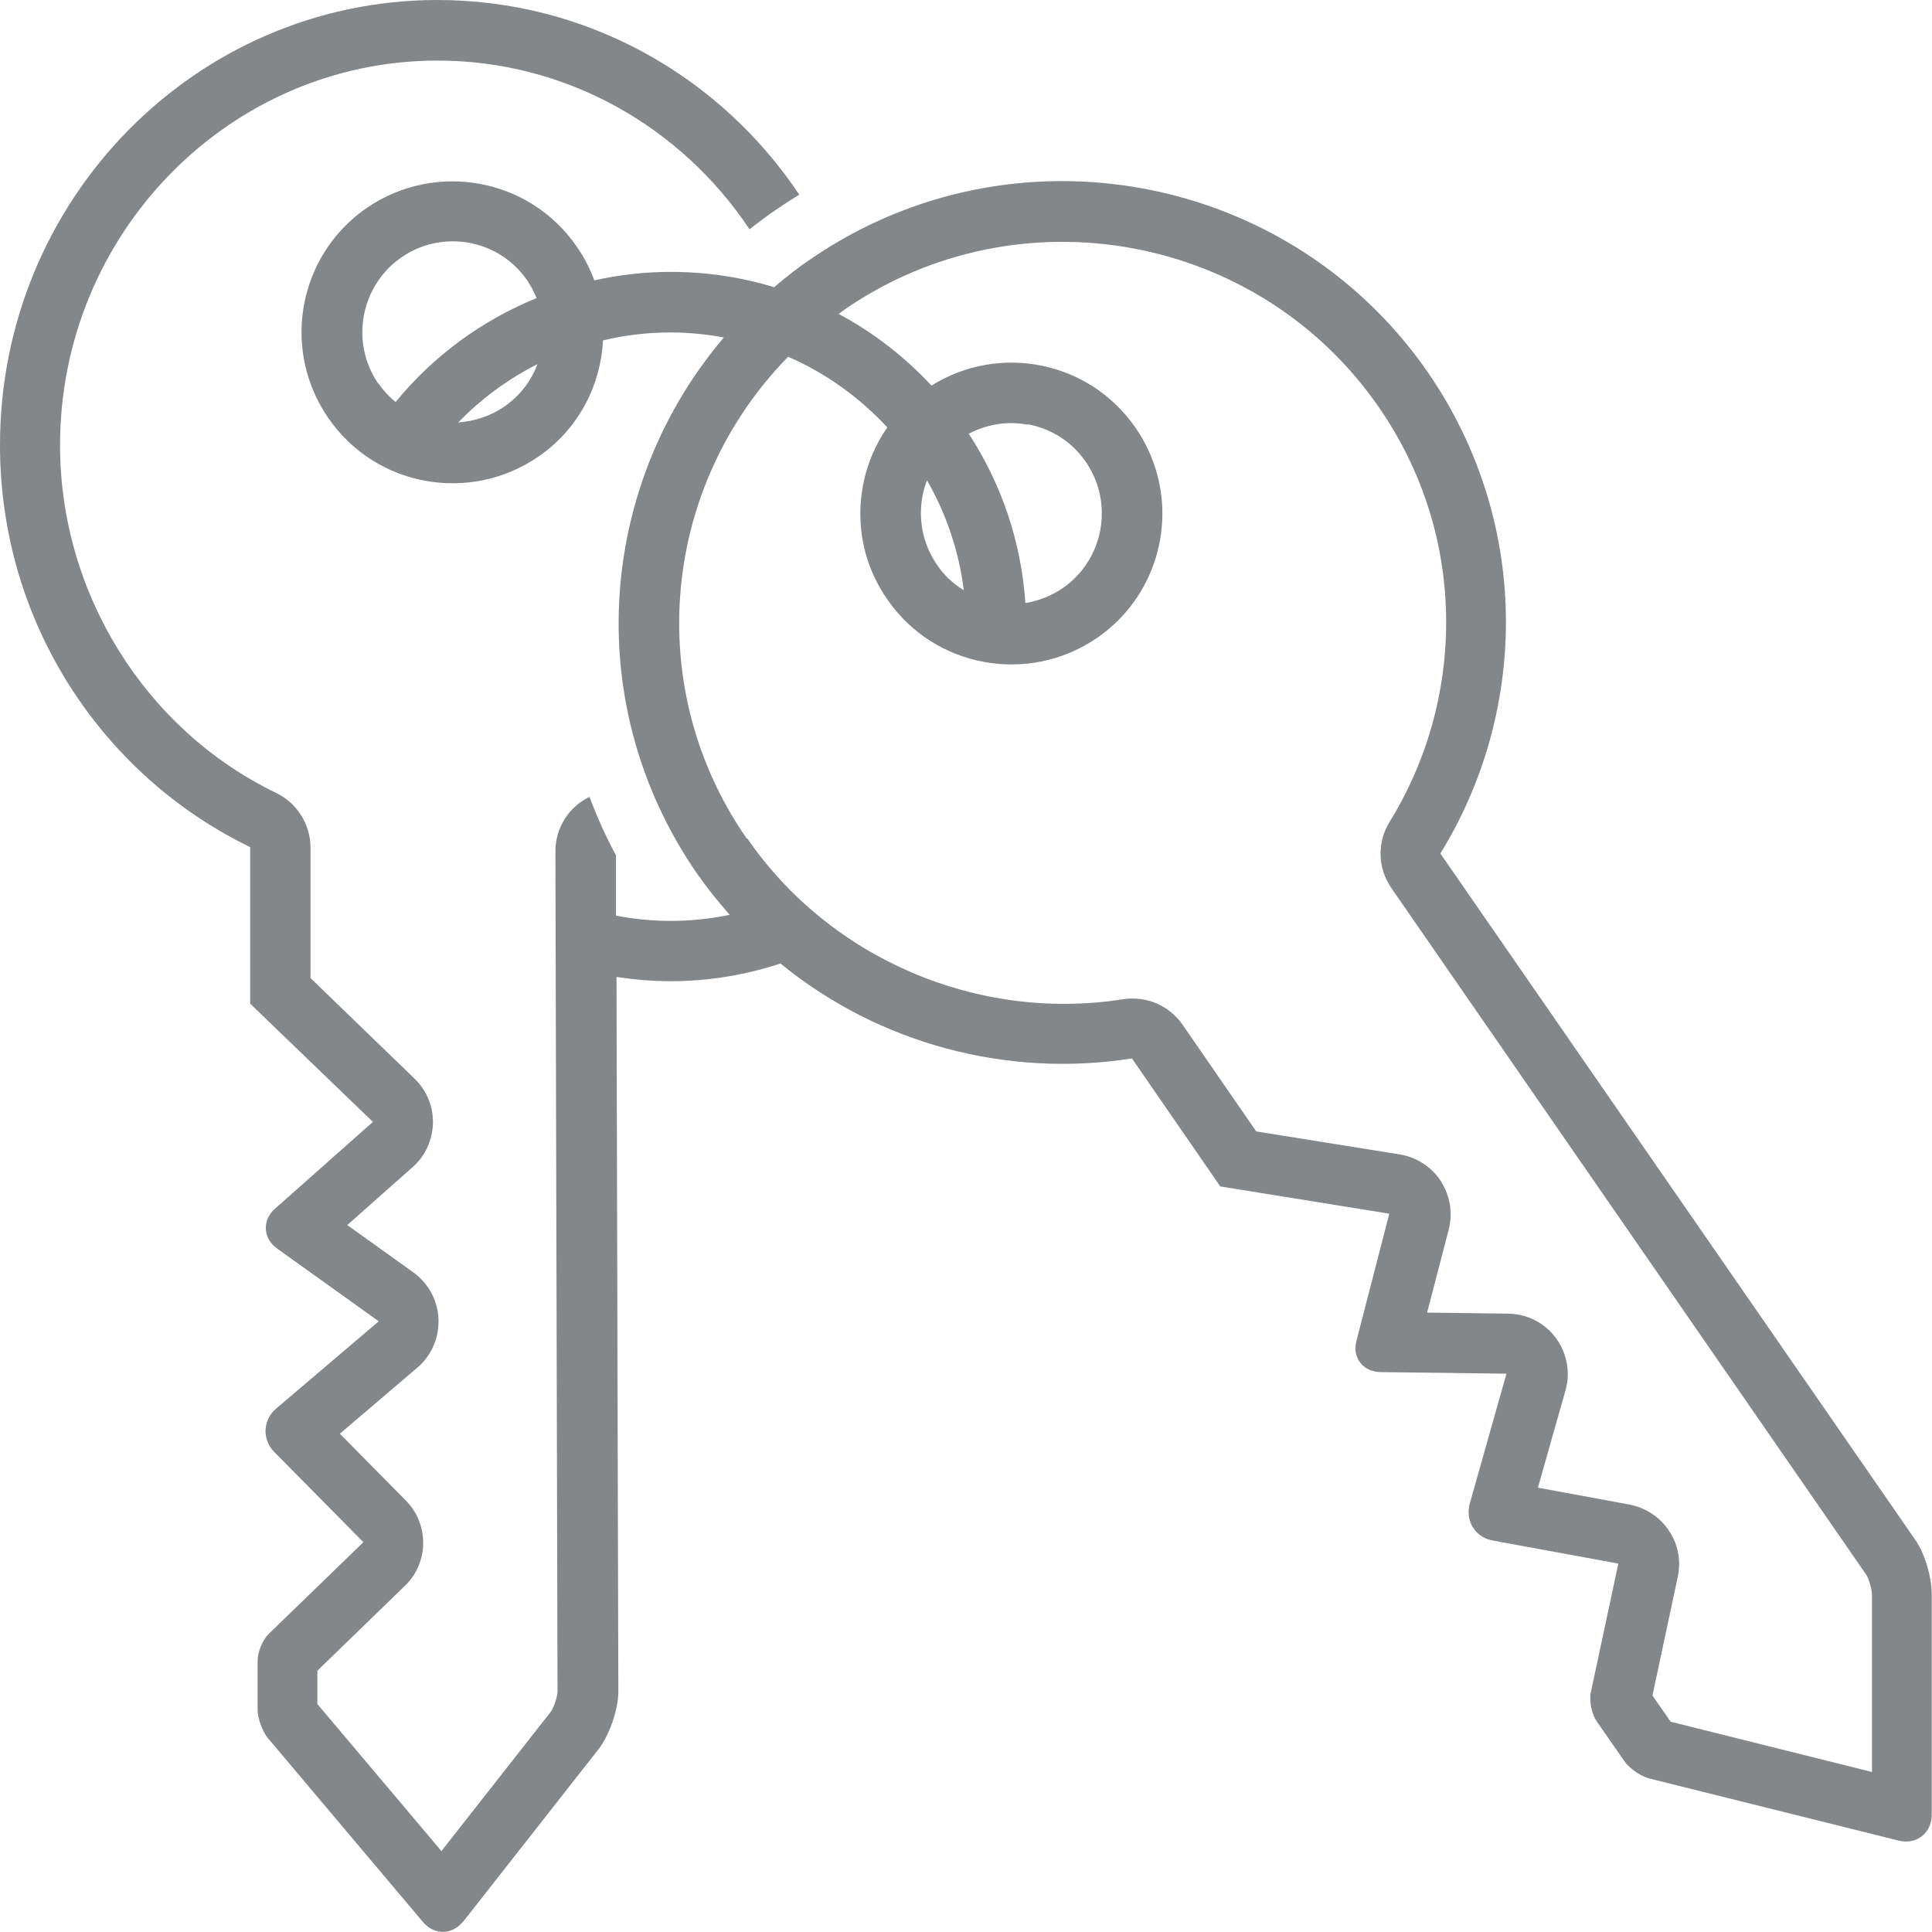
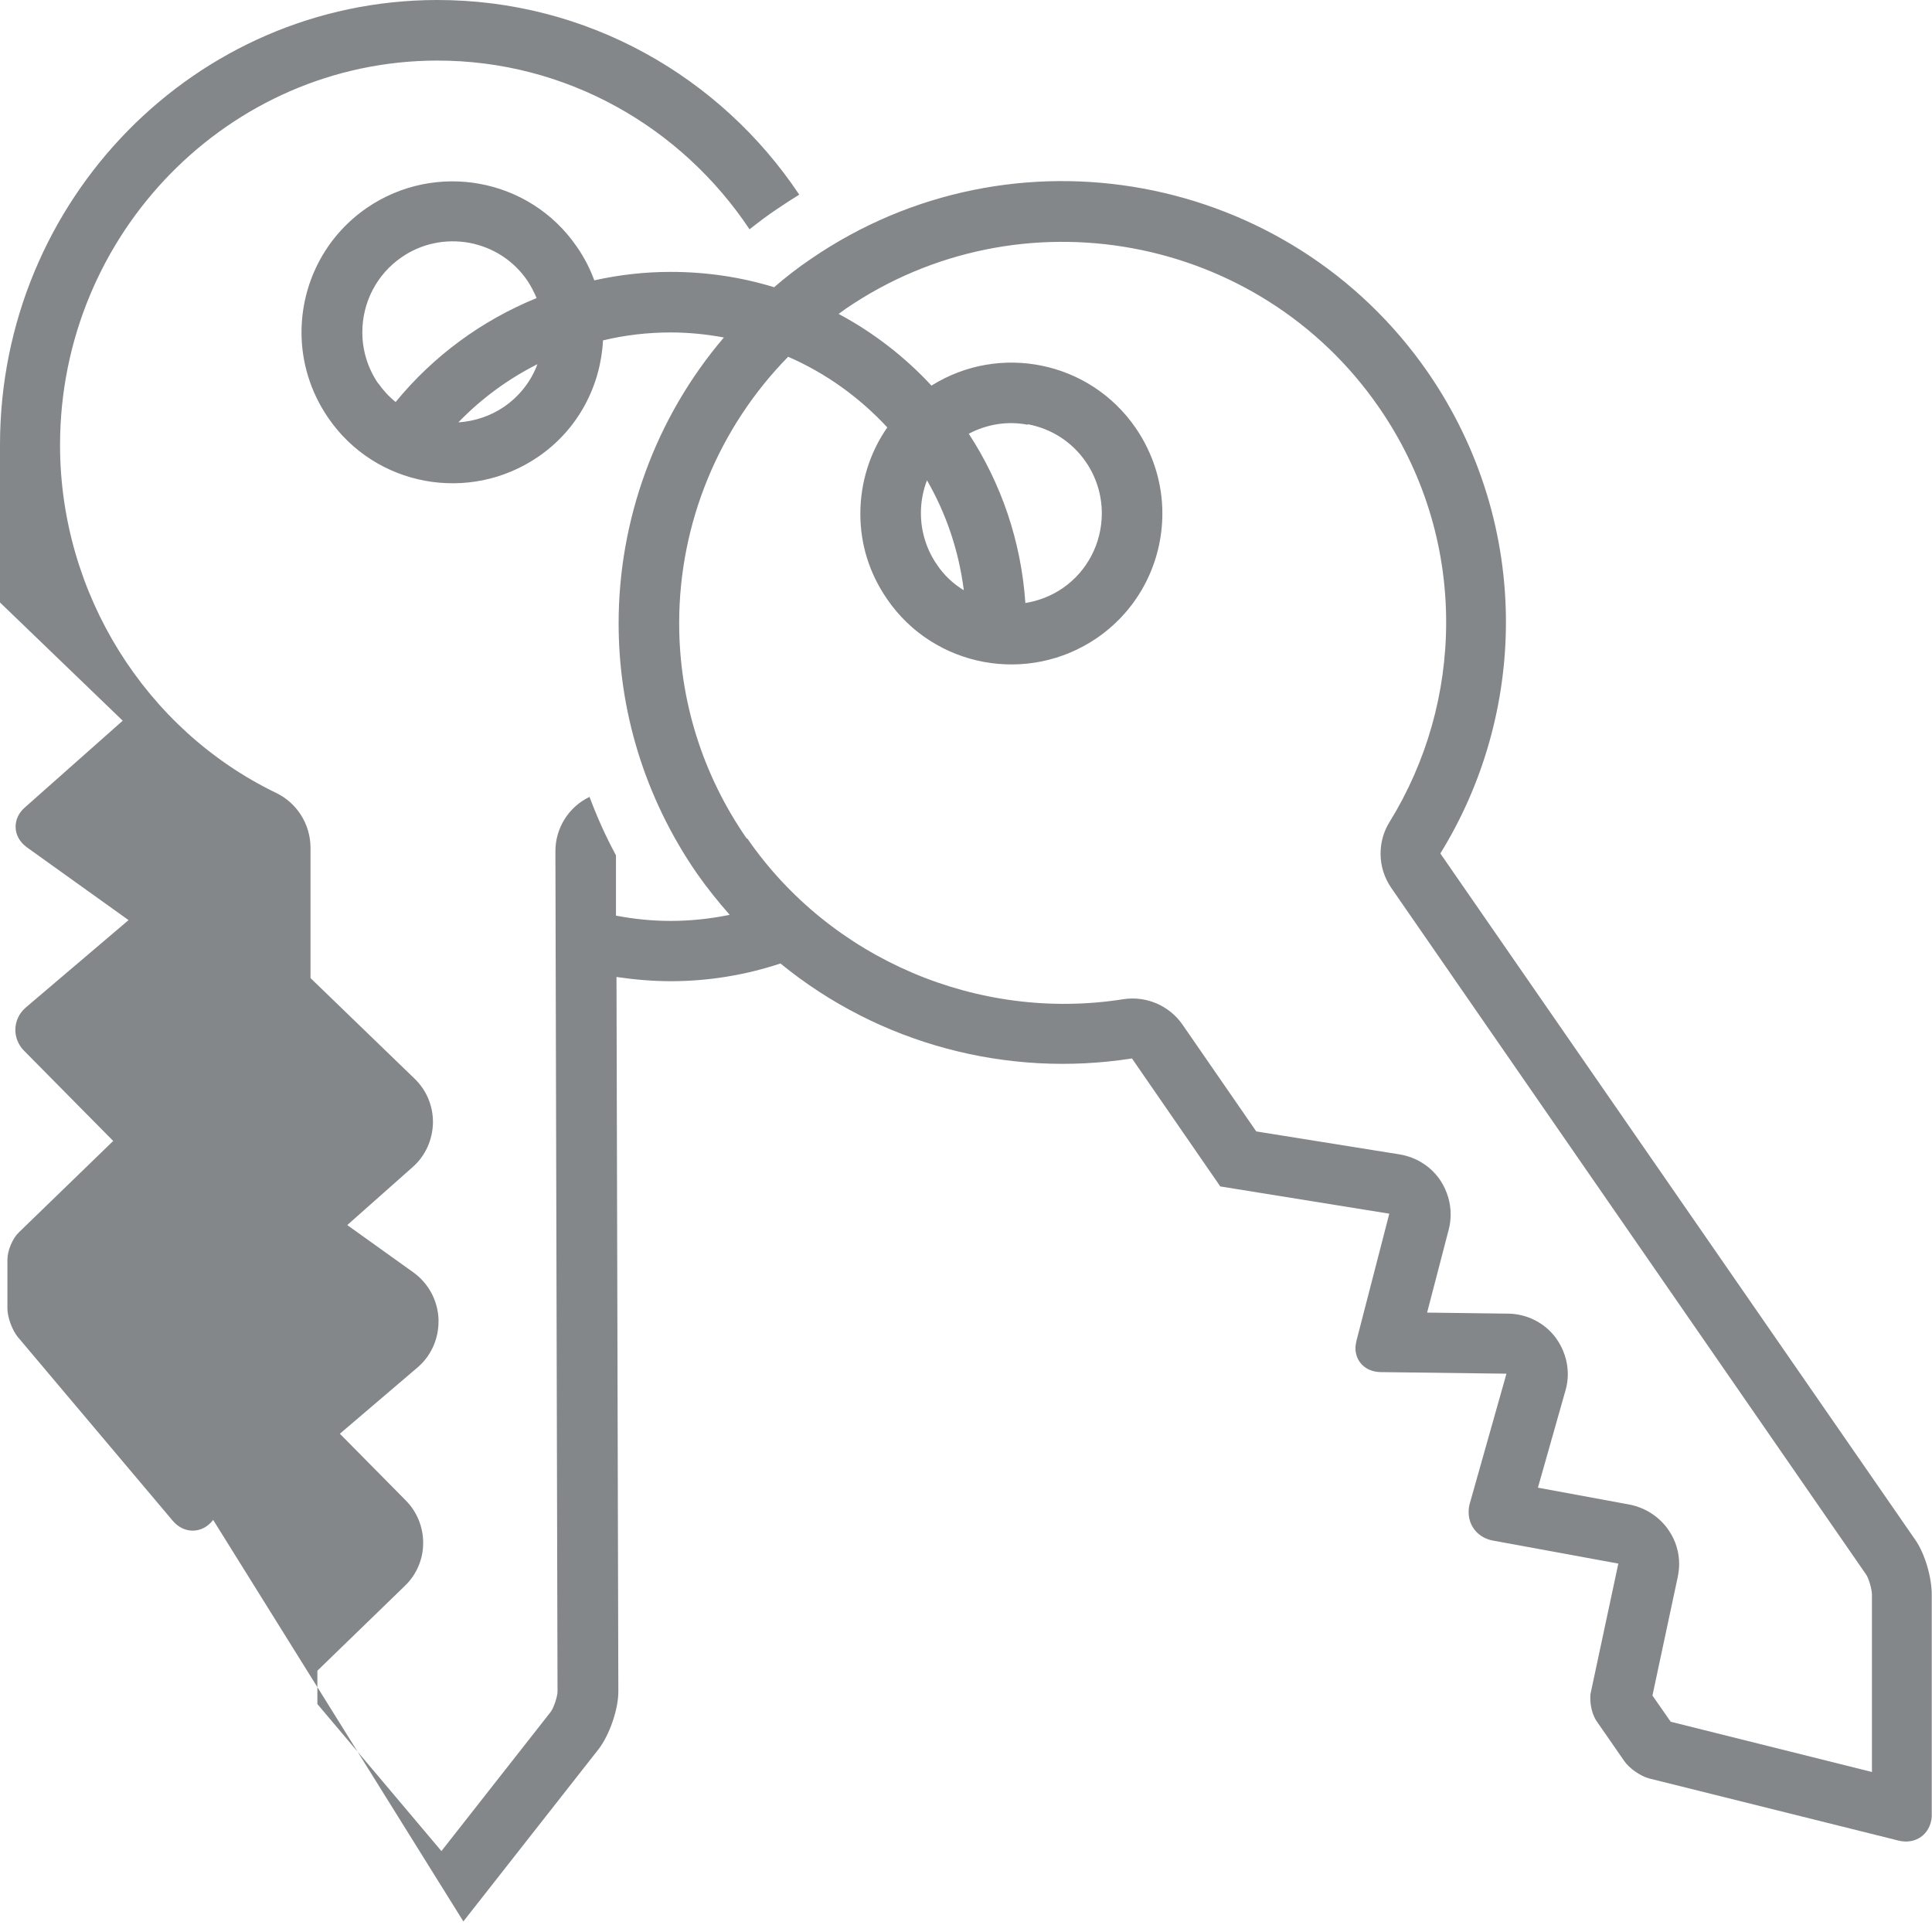
<svg xmlns="http://www.w3.org/2000/svg" id="Layer_2" viewBox="0 0 73.05 73.05">
  <g id="Layer_1-2">
-     <path d="m17.52,72.65l5.11-6.51c.41-.53.75-1.5.75-2.18h0s-.07-27.02-.07-27.02c.68.1,1.37.16,2.05.16,1.42,0,2.82-.23,4.15-.67,3.73,3.05,8.59,4.33,13.29,3.59l3.34,4.84,6.39,1.03-1.24,4.8c-.02.1-.04.19-.04.28,0,.51.38.9.95.91l4.76.06-1.39,4.92c-.03.11-.04.21-.04.32,0,.52.36.97.92,1.07l4.74.87-1.04,4.87c-.02.07-.02.15-.02.23,0,.3.09.64.24.86l1.04,1.5c.19.28.61.57.93.66l9.43,2.35c.65.17,1.22-.23,1.27-.9v-8.24c0-.05,0-.11,0-.16,0-.66-.26-1.54-.61-2.05l-17.97-25.97c1.63-2.64,2.48-5.68,2.48-8.75,0-3.26-.96-6.55-2.95-9.44-5.25-7.59-15.7-9.52-23.33-4.29-.49.33-.95.69-1.39,1.07-1.24-.38-2.55-.58-3.91-.58-.98,0-1.95.11-2.89.32-.16-.44-.38-.87-.66-1.27-1.78-2.6-5.34-3.25-7.94-1.47-1.61,1.11-2.47,2.89-2.47,4.71,0,1.11.33,2.24,1.01,3.23,1.78,2.6,5.34,3.25,7.94,1.47,1.52-1.04,2.36-2.69,2.45-4.4.83-.2,1.69-.3,2.56-.3.69,0,1.36.07,2.01.19-2.6,3.05-3.98,6.91-3.98,10.81,0,3.26.96,6.55,2.95,9.44.39.56.81,1.08,1.25,1.58-.73.15-1.48.23-2.24.23-.69,0-1.38-.07-2.06-.2v-2.28c-.39-.72-.72-1.46-1-2.21-.79.38-1.29,1.18-1.29,2.05h0s.08,31.78.08,31.78c0,.19-.15.63-.26.77l-4.13,5.26-4.69-5.56v-1.26s3.31-3.21,3.31-3.21c.44-.42.69-1.01.69-1.61v-.02c0-.6-.24-1.18-.66-1.6l-2.49-2.52,2.93-2.5c.51-.43.8-1.07.8-1.74,0-.03,0-.06,0-.1-.03-.7-.38-1.35-.95-1.76l-2.5-1.79,2.47-2.19c.48-.42.75-1.02.77-1.66,0-.02,0-.03,0-.05,0-.62-.25-1.21-.7-1.64l-3.93-3.8v-4.95c-.01-.87-.51-1.67-1.3-2.05-4.95-2.39-8.16-7.54-8.17-13.12v-.03c0-8,6.39-14.52,14.24-14.54,4.91-.01,9.26,2.52,11.83,6.38.33-.26.67-.52,1.03-.76.28-.19.57-.38.85-.55C27.25,2.91,22.21-.01,16.51,0,7.39.02,0,7.55,0,16.82v.04c.01,6.7,3.88,12.47,9.46,15.17v5.92s4.64,4.47,4.64,4.47l-3.7,3.28c-.24.21-.35.47-.35.73,0,.29.14.57.43.78l3.84,2.75-3.88,3.3c-.27.23-.4.54-.4.85,0,.28.11.57.33.79l3.37,3.41-3.57,3.46c-.24.23-.43.69-.43,1.03h0s0,1.84,0,1.84c0,.34.18.82.39,1.08l5.86,6.95c.43.51,1.12.5,1.53-.03h0Zm-3.22-58.15c-.39-.57-.6-1.24-.6-1.94,0-1.13.55-2.19,1.48-2.83.75-.52,1.66-.71,2.56-.55.9.17,1.68.67,2.2,1.43.14.21.25.43.35.66-2.06.84-3.9,2.18-5.33,3.93-.25-.2-.47-.44-.66-.71h0Zm4.76.88c-.53.36-1.13.55-1.73.59.87-.9,1.88-1.64,2.99-2.2-.24.65-.68,1.21-1.26,1.61h0Zm9.17,16.32c-1.67-2.41-2.55-5.23-2.55-8.14,0-3.8,1.51-7.41,4.12-10.07,1.43.62,2.7,1.54,3.75,2.67-.67.96-1.02,2.11-1.02,3.26s.33,2.24,1.01,3.23c1.78,2.6,5.34,3.25,7.94,1.47,1.61-1.11,2.47-2.89,2.47-4.71,0-1.11-.33-2.24-1.01-3.23-1.74-2.53-5.15-3.21-7.72-1.6-1.01-1.09-2.2-2.01-3.51-2.71.09-.06.17-.13.26-.19,6.59-4.51,15.63-2.84,20.16,3.71,1.67,2.41,2.55,5.22,2.55,8.14,0,2.67-.74,5.28-2.14,7.55-.23.37-.34.78-.34,1.2,0,.46.14.91.41,1.3l17.96,25.97c.09.14.21.54.21.75,0,.06,0,.11,0,.17h0s0,6.53,0,6.53l-7.61-1.9-.69-.99.96-4.5c.03-.16.05-.32.05-.47,0-.45-.13-.89-.39-1.27-.34-.51-.88-.86-1.48-.98l-3.47-.64,1.04-3.67c.06-.2.09-.41.09-.62,0-.49-.16-.97-.45-1.37-.42-.57-1.09-.91-1.8-.92l-3.07-.04.82-3.15c.05-.19.07-.38.07-.57,0-.44-.13-.87-.37-1.25-.35-.54-.91-.9-1.55-1.01l-5.43-.87-2.79-4.04c-.5-.72-1.37-1.09-2.23-.96-5.49.87-11.08-1.52-14.22-6.07h0Zm10.63-15.66c.9.17,1.68.67,2.2,1.43.39.57.6,1.24.6,1.94,0,1.13-.55,2.19-1.48,2.83-.44.3-.92.48-1.41.56-.16-2.35-.92-4.53-2.14-6.4.68-.36,1.46-.49,2.23-.34h0Zm-2.43,6.27c-.39-.24-.74-.56-1.01-.97-.39-.57-.6-1.24-.6-1.94,0-.43.08-.85.23-1.24.72,1.25,1.2,2.65,1.39,4.14h0Z" style="fill:#838789;" />
+     <path d="m17.52,72.65l5.11-6.51c.41-.53.75-1.5.75-2.18h0s-.07-27.02-.07-27.02c.68.1,1.37.16,2.05.16,1.42,0,2.82-.23,4.15-.67,3.73,3.05,8.59,4.33,13.29,3.59l3.34,4.84,6.39,1.03-1.24,4.8c-.02.1-.04.19-.04.28,0,.51.38.9.95.91l4.76.06-1.39,4.92c-.03.11-.04.21-.04.32,0,.52.36.97.92,1.07l4.74.87-1.04,4.87c-.02.07-.02.15-.02.23,0,.3.09.64.24.86l1.04,1.5c.19.28.61.57.93.66l9.43,2.35c.65.17,1.22-.23,1.27-.9v-8.24c0-.05,0-.11,0-.16,0-.66-.26-1.54-.61-2.05l-17.97-25.97c1.63-2.64,2.48-5.68,2.48-8.75,0-3.26-.96-6.55-2.95-9.44-5.25-7.59-15.7-9.52-23.33-4.29-.49.33-.95.69-1.39,1.07-1.24-.38-2.55-.58-3.91-.58-.98,0-1.95.11-2.89.32-.16-.44-.38-.87-.66-1.27-1.78-2.6-5.34-3.25-7.94-1.47-1.61,1.11-2.47,2.89-2.47,4.71,0,1.11.33,2.24,1.01,3.23,1.78,2.6,5.34,3.25,7.94,1.47,1.52-1.04,2.36-2.69,2.45-4.4.83-.2,1.69-.3,2.56-.3.69,0,1.36.07,2.01.19-2.6,3.05-3.98,6.91-3.98,10.81,0,3.26.96,6.55,2.95,9.44.39.56.81,1.08,1.25,1.58-.73.15-1.48.23-2.24.23-.69,0-1.38-.07-2.06-.2v-2.28c-.39-.72-.72-1.46-1-2.21-.79.38-1.29,1.18-1.29,2.05h0s.08,31.78.08,31.78c0,.19-.15.63-.26.77l-4.13,5.26-4.69-5.56v-1.26s3.31-3.21,3.31-3.21c.44-.42.69-1.01.69-1.61v-.02c0-.6-.24-1.18-.66-1.6l-2.49-2.52,2.93-2.5c.51-.43.8-1.07.8-1.74,0-.03,0-.06,0-.1-.03-.7-.38-1.35-.95-1.76l-2.5-1.79,2.47-2.19c.48-.42.75-1.02.77-1.66,0-.02,0-.03,0-.05,0-.62-.25-1.21-.7-1.64l-3.93-3.8v-4.95c-.01-.87-.51-1.67-1.3-2.05-4.95-2.39-8.16-7.54-8.17-13.12v-.03c0-8,6.39-14.52,14.24-14.54,4.91-.01,9.26,2.52,11.83,6.38.33-.26.67-.52,1.03-.76.28-.19.57-.38.85-.55C27.25,2.91,22.21-.01,16.51,0,7.39.02,0,7.55,0,16.82v.04v5.92s4.64,4.47,4.64,4.47l-3.7,3.28c-.24.21-.35.47-.35.73,0,.29.14.57.43.78l3.84,2.75-3.88,3.3c-.27.23-.4.54-.4.85,0,.28.11.57.33.79l3.37,3.41-3.57,3.46c-.24.23-.43.69-.43,1.03h0s0,1.84,0,1.84c0,.34.18.82.39,1.08l5.86,6.95c.43.51,1.12.5,1.53-.03h0Zm-3.22-58.15c-.39-.57-.6-1.24-.6-1.94,0-1.13.55-2.19,1.48-2.83.75-.52,1.66-.71,2.56-.55.9.17,1.68.67,2.2,1.43.14.21.25.43.35.66-2.06.84-3.9,2.18-5.33,3.93-.25-.2-.47-.44-.66-.71h0Zm4.76.88c-.53.36-1.13.55-1.73.59.87-.9,1.88-1.64,2.99-2.2-.24.65-.68,1.21-1.26,1.61h0Zm9.17,16.32c-1.67-2.41-2.55-5.23-2.55-8.14,0-3.8,1.51-7.41,4.12-10.07,1.43.62,2.7,1.54,3.75,2.67-.67.96-1.02,2.11-1.02,3.26s.33,2.24,1.01,3.23c1.78,2.6,5.34,3.25,7.94,1.47,1.61-1.11,2.47-2.89,2.47-4.71,0-1.11-.33-2.24-1.01-3.23-1.74-2.53-5.15-3.21-7.72-1.6-1.01-1.09-2.2-2.01-3.51-2.71.09-.06.17-.13.26-.19,6.59-4.51,15.63-2.84,20.16,3.71,1.67,2.41,2.55,5.22,2.55,8.14,0,2.67-.74,5.28-2.14,7.55-.23.37-.34.78-.34,1.2,0,.46.14.91.41,1.3l17.96,25.97c.09.14.21.54.21.75,0,.06,0,.11,0,.17h0s0,6.53,0,6.53l-7.61-1.9-.69-.99.96-4.5c.03-.16.05-.32.05-.47,0-.45-.13-.89-.39-1.27-.34-.51-.88-.86-1.48-.98l-3.47-.64,1.04-3.67c.06-.2.09-.41.09-.62,0-.49-.16-.97-.45-1.37-.42-.57-1.09-.91-1.8-.92l-3.07-.04.82-3.15c.05-.19.07-.38.07-.57,0-.44-.13-.87-.37-1.25-.35-.54-.91-.9-1.55-1.01l-5.43-.87-2.79-4.04c-.5-.72-1.37-1.09-2.23-.96-5.49.87-11.08-1.52-14.22-6.07h0Zm10.63-15.66c.9.17,1.68.67,2.2,1.43.39.57.6,1.24.6,1.94,0,1.13-.55,2.19-1.48,2.83-.44.3-.92.48-1.41.56-.16-2.35-.92-4.53-2.14-6.4.68-.36,1.46-.49,2.23-.34h0Zm-2.43,6.27c-.39-.24-.74-.56-1.01-.97-.39-.57-.6-1.24-.6-1.94,0-.43.08-.85.23-1.24.72,1.25,1.2,2.65,1.39,4.14h0Z" style="fill:#838789;" />
  </g>
</svg>